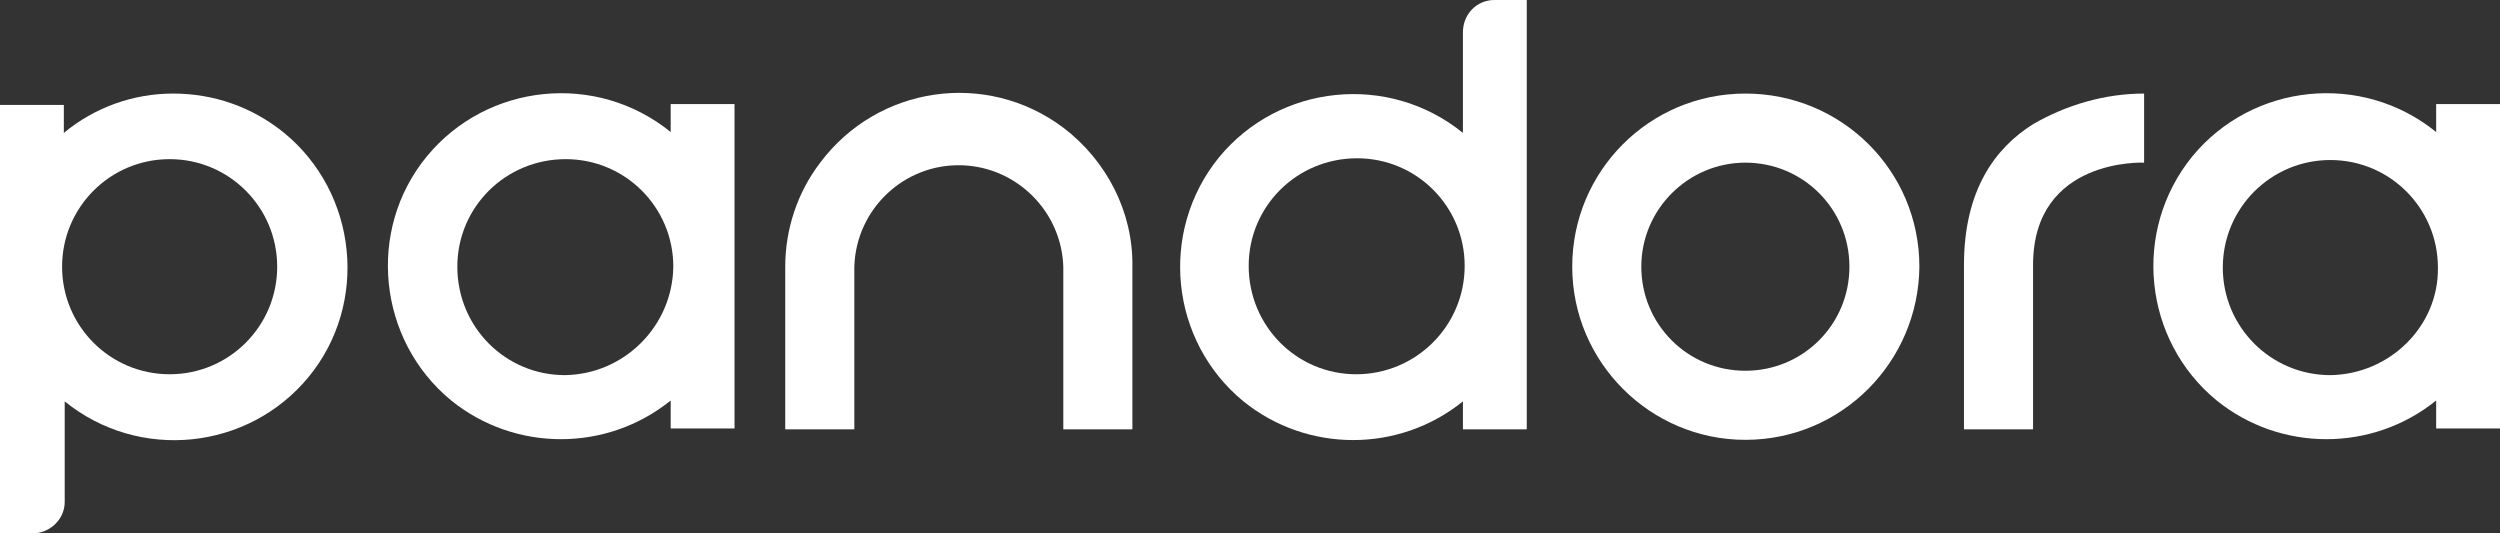
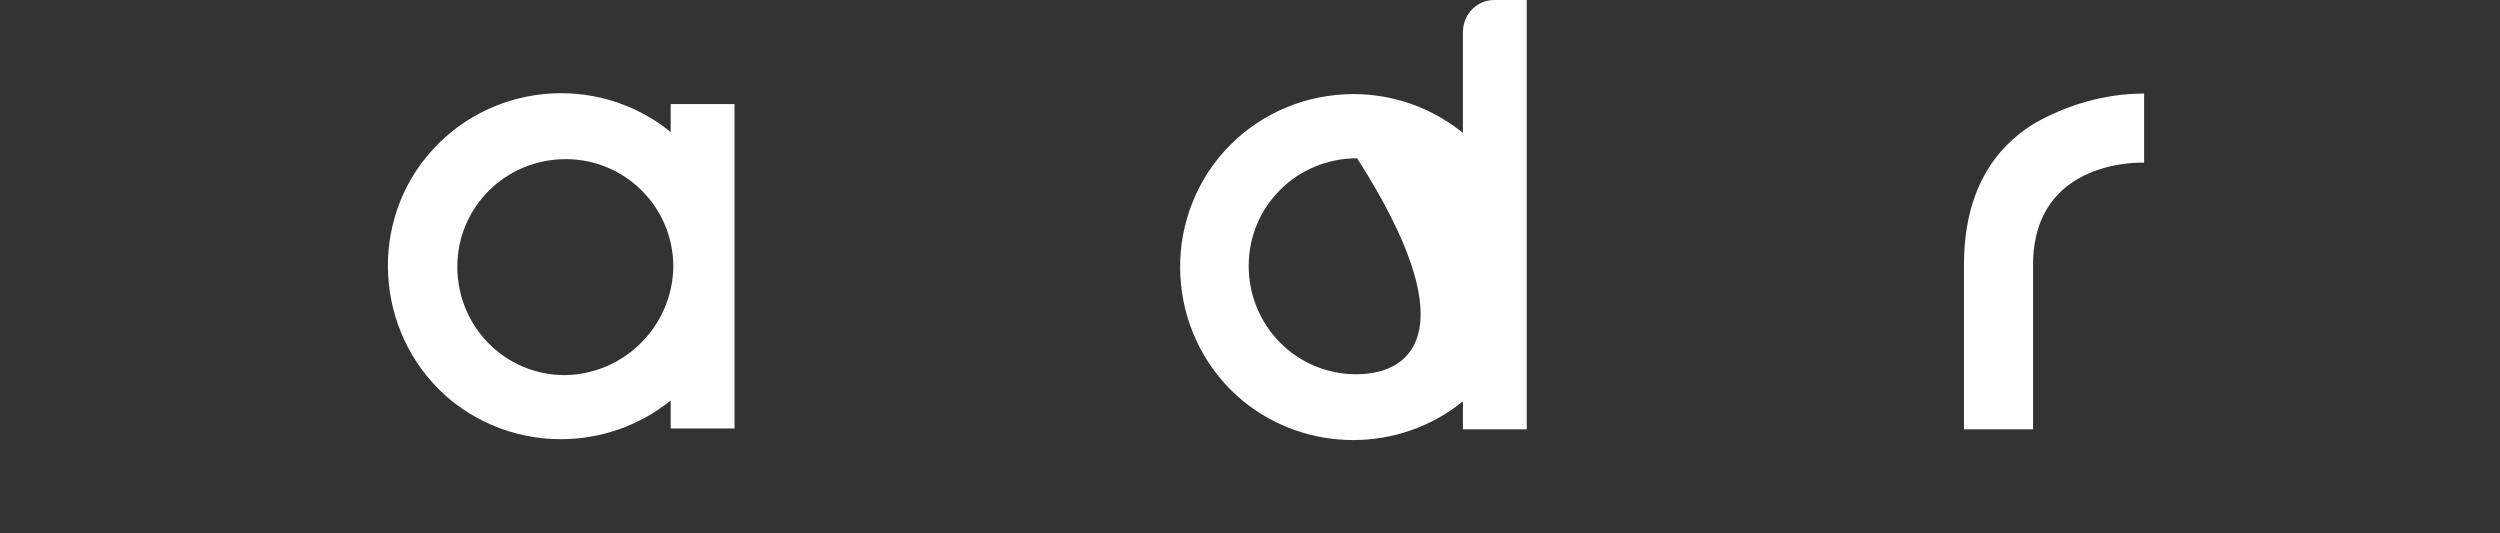
<svg xmlns="http://www.w3.org/2000/svg" version="1.1" id="Layer_1" x="0px" y="0px" width="285.9px" height="61px" viewBox="0 0 285.9 61" style="enable-background:new 0 0 285.9 61;" xml:space="preserve">
  <rect x="0" y="0" width="285.9" height="61" fill="#333333" stroke="none" />
  <style type="text/css">
	.st0{fill:#FFFFFF;}
</style>
  <title>Asset 1</title>
  <g>
    <g id="Layer_1-2">
      <g id="Layer_2-2">
        <g id="Layer_1-2-2">
-           <path class="st0" d="M199.6,18.6c6.6,0,11.9,5.3,11.9,11.9c0,6.6-5.3,11.9-11.9,11.9c-6.6,0-11.9-5.3-11.9-11.9l0,0      C187.7,23.9,193.1,18.6,199.6,18.6 M199.6,10.7c-11,0-19.8,8.9-19.8,19.8s8.9,19.8,19.8,19.8c11,0,19.8-8.9,19.9-19.8      c0,0,0,0,0,0l0,0C219.5,19.5,210.6,10.7,199.6,10.7C199.6,10.7,199.6,10.7,199.6,10.7z" />
          <path class="st0" d="M76.7,11.9v3.2c-8.5-6.9-21-5.6-27.9,2.8s-5.6,21,2.8,27.9c7.3,5.9,17.8,5.9,25.1,0v3.2H84V11.9H76.7       M64.6,42.9c-6.8,0-12.3-5.5-12.3-12.4c0-6.8,5.5-12.3,12.4-12.3c6.8,0,12.3,5.5,12.3,12.3l0,0C76.9,37.3,71.4,42.8,64.6,42.9      L64.6,42.9z" />
-           <path class="st0" d="M278.6,11.9v3.2c-8.5-6.9-21-5.6-27.9,2.8c-6.9,8.5-5.6,21,2.8,27.9c7.3,5.9,17.8,5.9,25.1,0v3.2h7.3V11.9      H278.6 M266.5,42.9c-6.8,0-12.3-5.5-12.3-12.3c0-6.8,5.5-12.3,12.3-12.3c6.8,0,12.3,5.5,12.3,12.3l0,0      C278.9,37.3,273.3,42.8,266.5,42.9L266.5,42.9z" />
          <path class="st0" d="M232.5,14.2c-4.3,2.7-7.9,7.5-7.9,16.1v18.8h7.9V30.3c0-12.3,12.7-11.7,12.7-11.7v-7.9      C240.7,10.7,236.3,12,232.5,14.2" />
-           <path class="st0" d="M121.6,14.6c-8.8-6.6-21.2-4.8-27.8,4c-2.6,3.4-4,7.6-4,11.9v18.6h7.9V30.5c0.2-6.6,5.7-11.8,12.3-11.6      c6.3,0.2,11.4,5.3,11.6,11.6v18.6h7.9V30.5C129.6,24.3,126.6,18.4,121.6,14.6" />
-           <path class="st0" d="M170.9,0c-2,0-3.6,1.6-3.6,3.7l0,0v11.5c-8.5-6.9-21-5.6-27.9,2.8c-6.9,8.5-5.6,21,2.8,27.9      c7.3,5.9,17.8,5.9,25.1,0v3.2h7.3V0H170.9 M155.1,42.8c-6.8,0-12.3-5.5-12.3-12.4c0-6.8,5.5-12.3,12.4-12.3      c6.8,0,12.3,5.5,12.3,12.3C167.5,37.3,161.9,42.8,155.1,42.8C155.1,42.8,155.1,42.8,155.1,42.8z" />
-           <path class="st0" d="M19.8,10.7c-4.6,0-9,1.6-12.5,4.5v-3.2H0V61h3.7c2,0,3.7-1.6,3.7-3.6c0,0,0,0,0,0V45.9      c8.5,6.9,21,5.6,27.9-2.8s5.6-21-2.8-27.9C28.8,12.2,24.4,10.7,19.8,10.7 M19.4,42.8c-6.8,0-12.3-5.5-12.3-12.3      c0-6.8,5.5-12.3,12.3-12.3c6.8,0,12.3,5.5,12.3,12.3l0,0C31.7,37.3,26.2,42.8,19.4,42.8L19.4,42.8z" />
+           <path class="st0" d="M170.9,0c-2,0-3.6,1.6-3.6,3.7l0,0v11.5c-8.5-6.9-21-5.6-27.9,2.8c-6.9,8.5-5.6,21,2.8,27.9      c7.3,5.9,17.8,5.9,25.1,0v3.2h7.3V0H170.9 M155.1,42.8c-6.8,0-12.3-5.5-12.3-12.4c0-6.8,5.5-12.3,12.4-12.3      C167.5,37.3,161.9,42.8,155.1,42.8C155.1,42.8,155.1,42.8,155.1,42.8z" />
        </g>
      </g>
    </g>
  </g>
</svg>